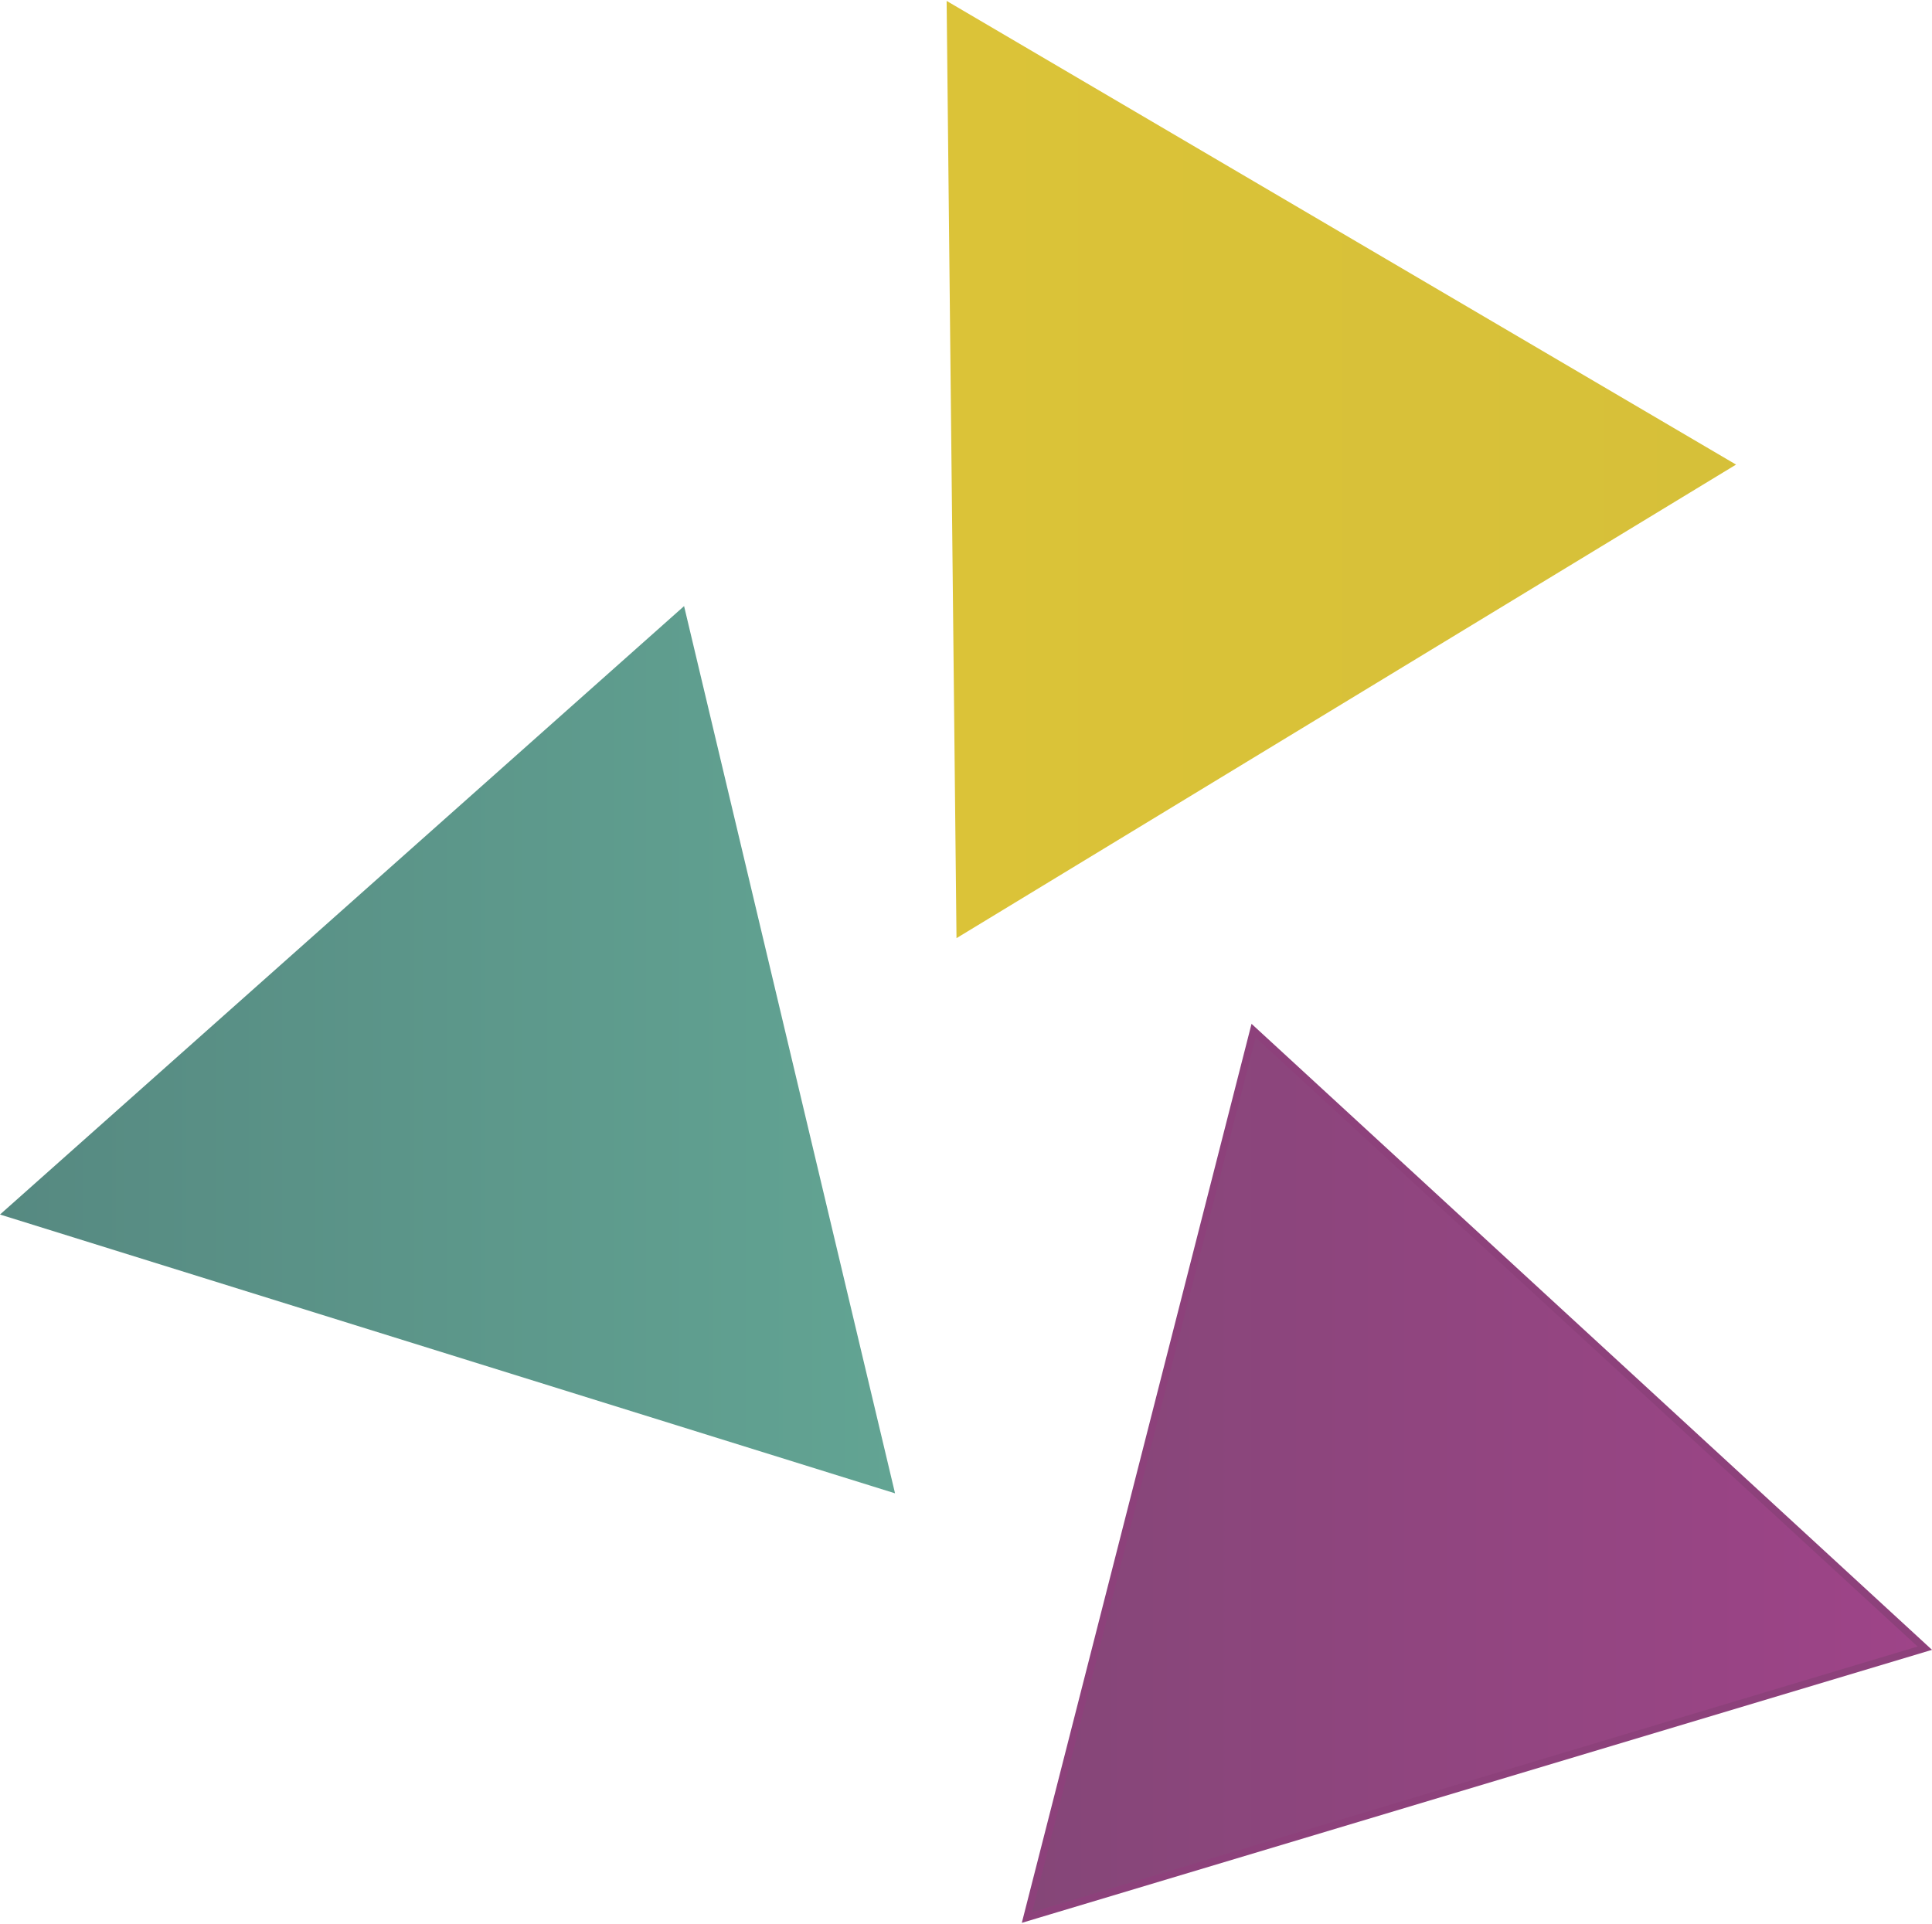
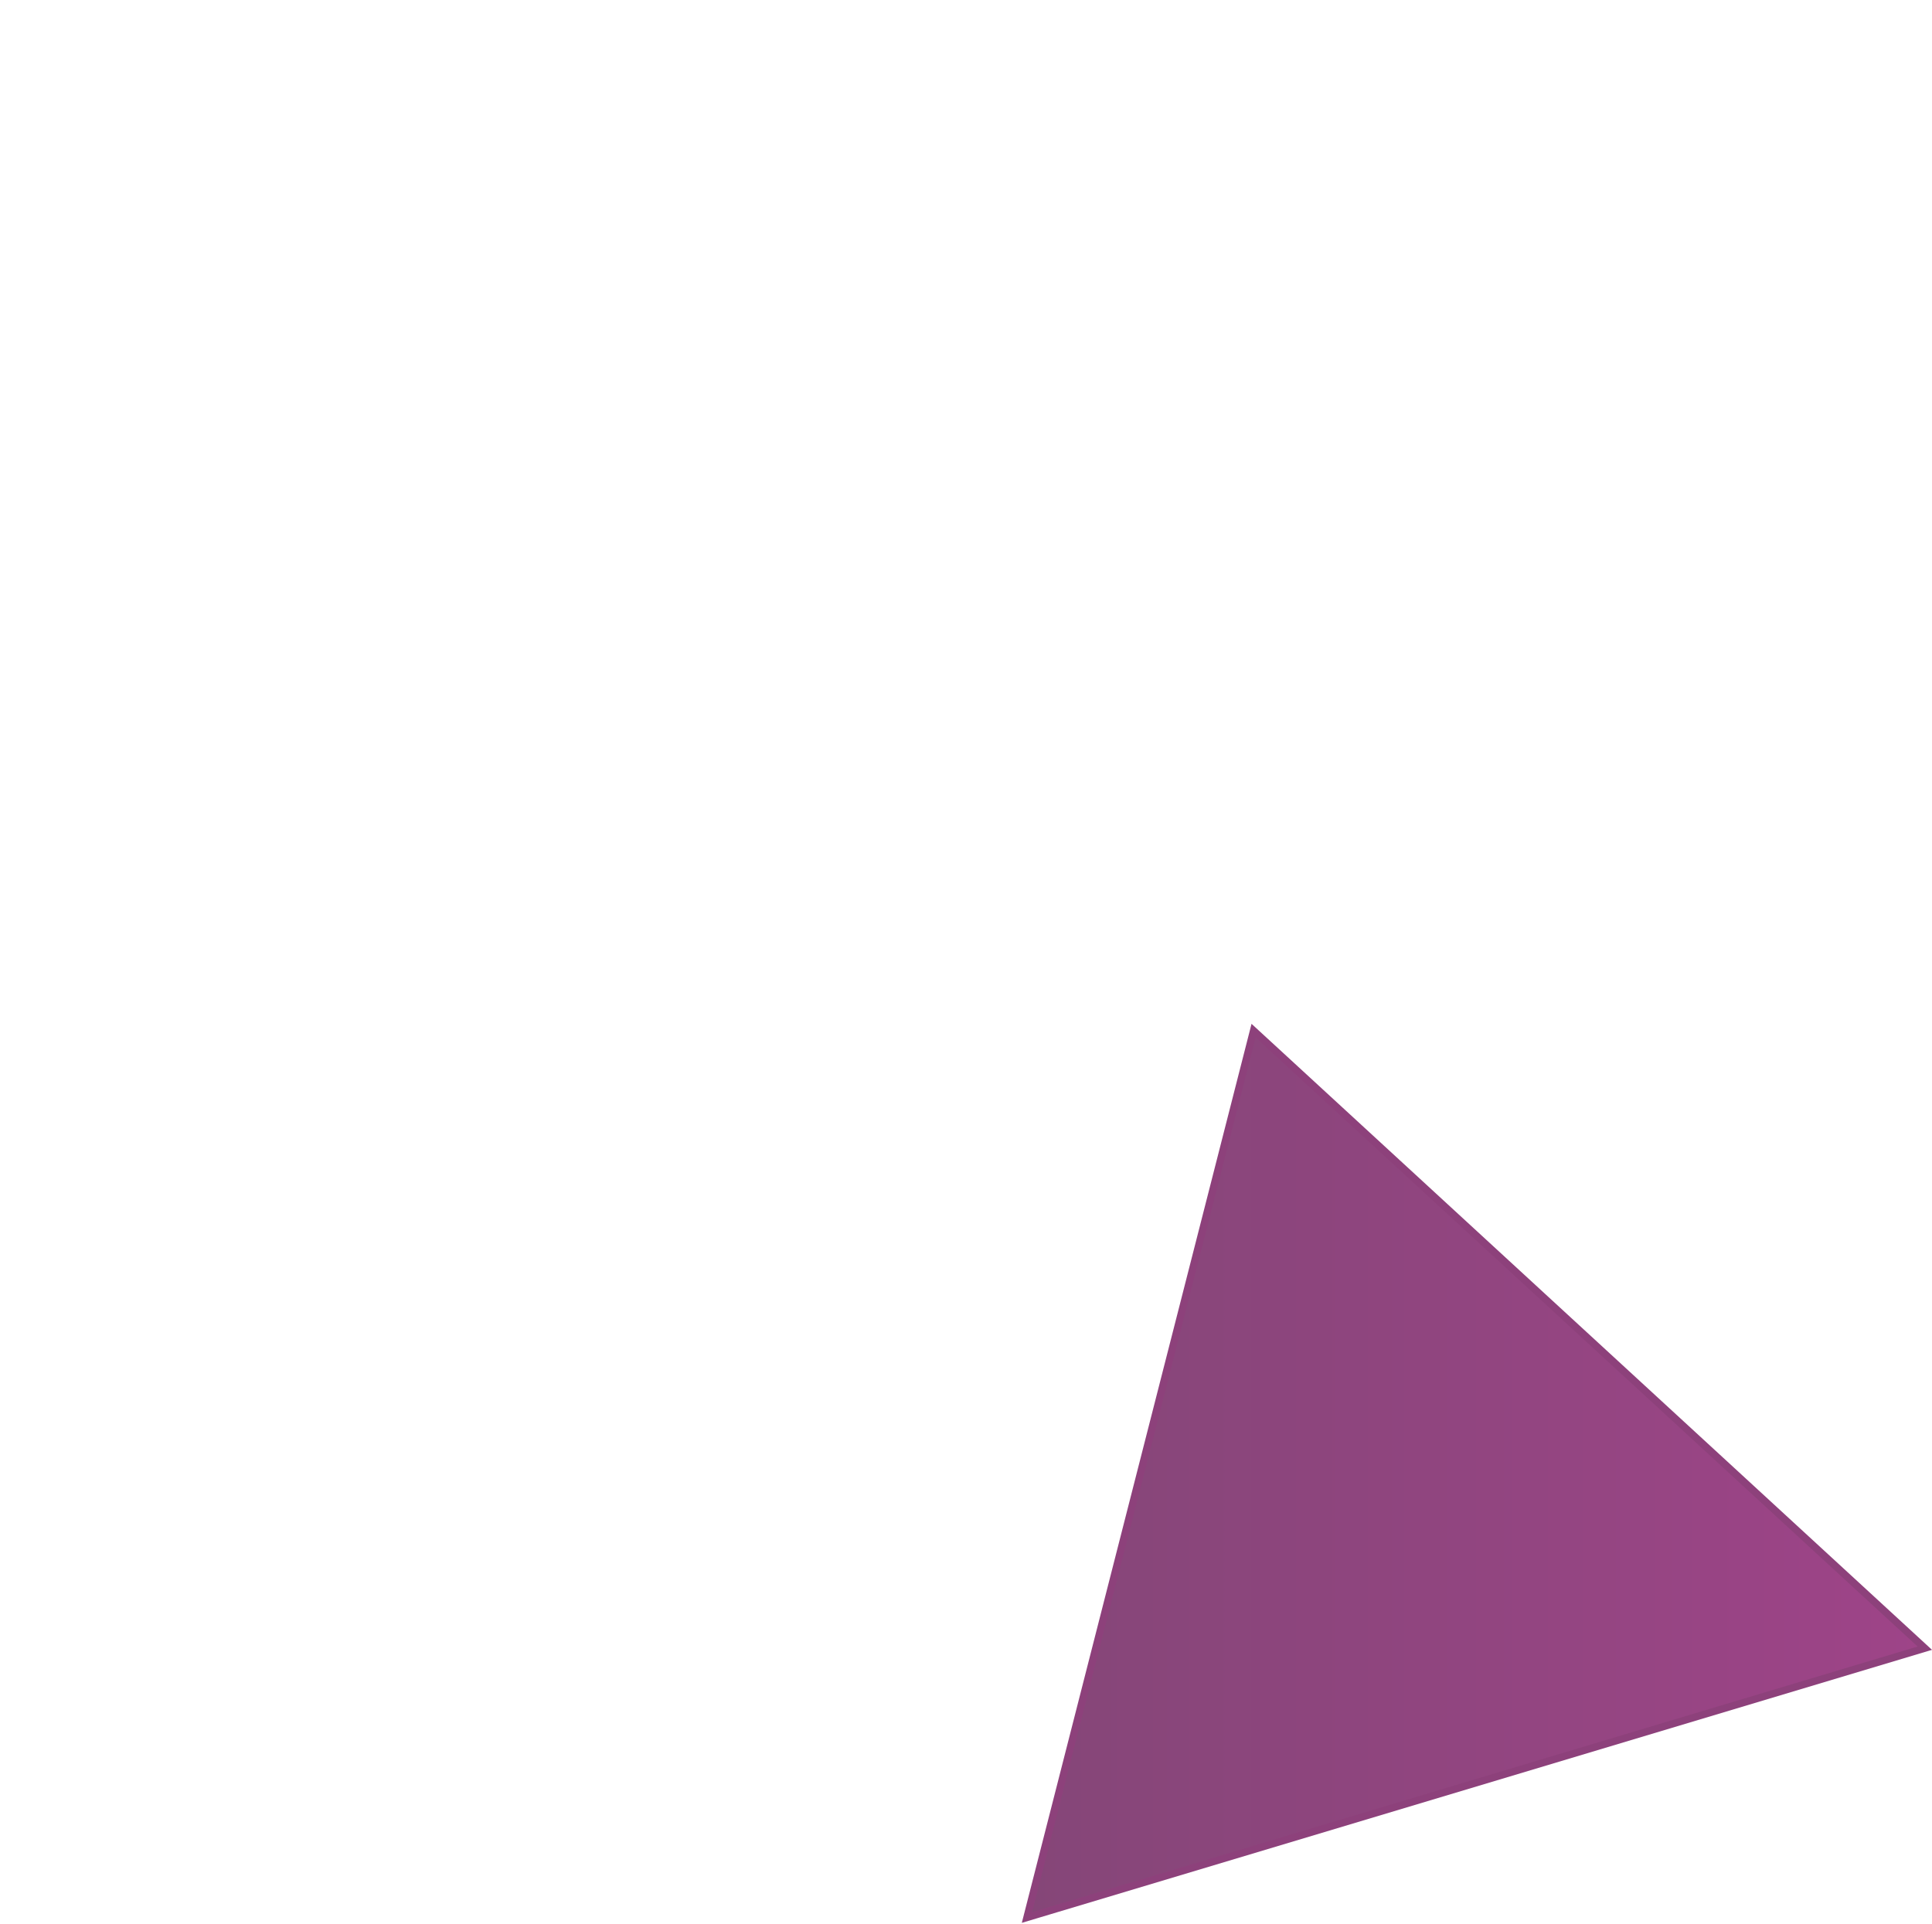
<svg xmlns="http://www.w3.org/2000/svg" width="150" height="149.383" viewBox="0 0 150.56 149.8">
  <defs>
    <style>.a,.b,.c{fill-rule:evenodd;}.a{fill:url(#a);}.b{stroke:#8d417b;stroke-miterlimit:22.93;stroke-width:0.57px;fill:url(#b);}.c{fill:url(#c);}</style>
    <linearGradient id="a" x1="73.77" y1="36.53" x2="135.29" y2="36.53" gradientUnits="userSpaceOnUse">
      <stop offset="0" stop-color="#dbc338" />
      <stop offset="1" stop-color="#d6c039" />
    </linearGradient>
    <linearGradient id="b" x1="80.03" y1="114.82" x2="150" y2="114.82" gradientUnits="userSpaceOnUse">
      <stop offset="0" stop-color="#854678" />
      <stop offset="1" stop-color="#9e4488" />
    </linearGradient>
    <linearGradient id="c" y1="81.75" x2="69.75" y2="81.75" gradientUnits="userSpaceOnUse">
      <stop offset="0" stop-color="#568981" />
      <stop offset="1" stop-color="#62a493" />
    </linearGradient>
  </defs>
  <title>polimedica-favicon</title>
-   <polygon class="a" points="74.54 73.05 73.77 0 135.29 36.14 74.54 73.05" />
  <polygon class="b" points="150 128.39 80.03 149.38 97.69 80.26 150 128.39" />
-   <polygon class="c" points="69.75 116.32 0 94.59 53.31 47.17 69.75 116.32" />
</svg>